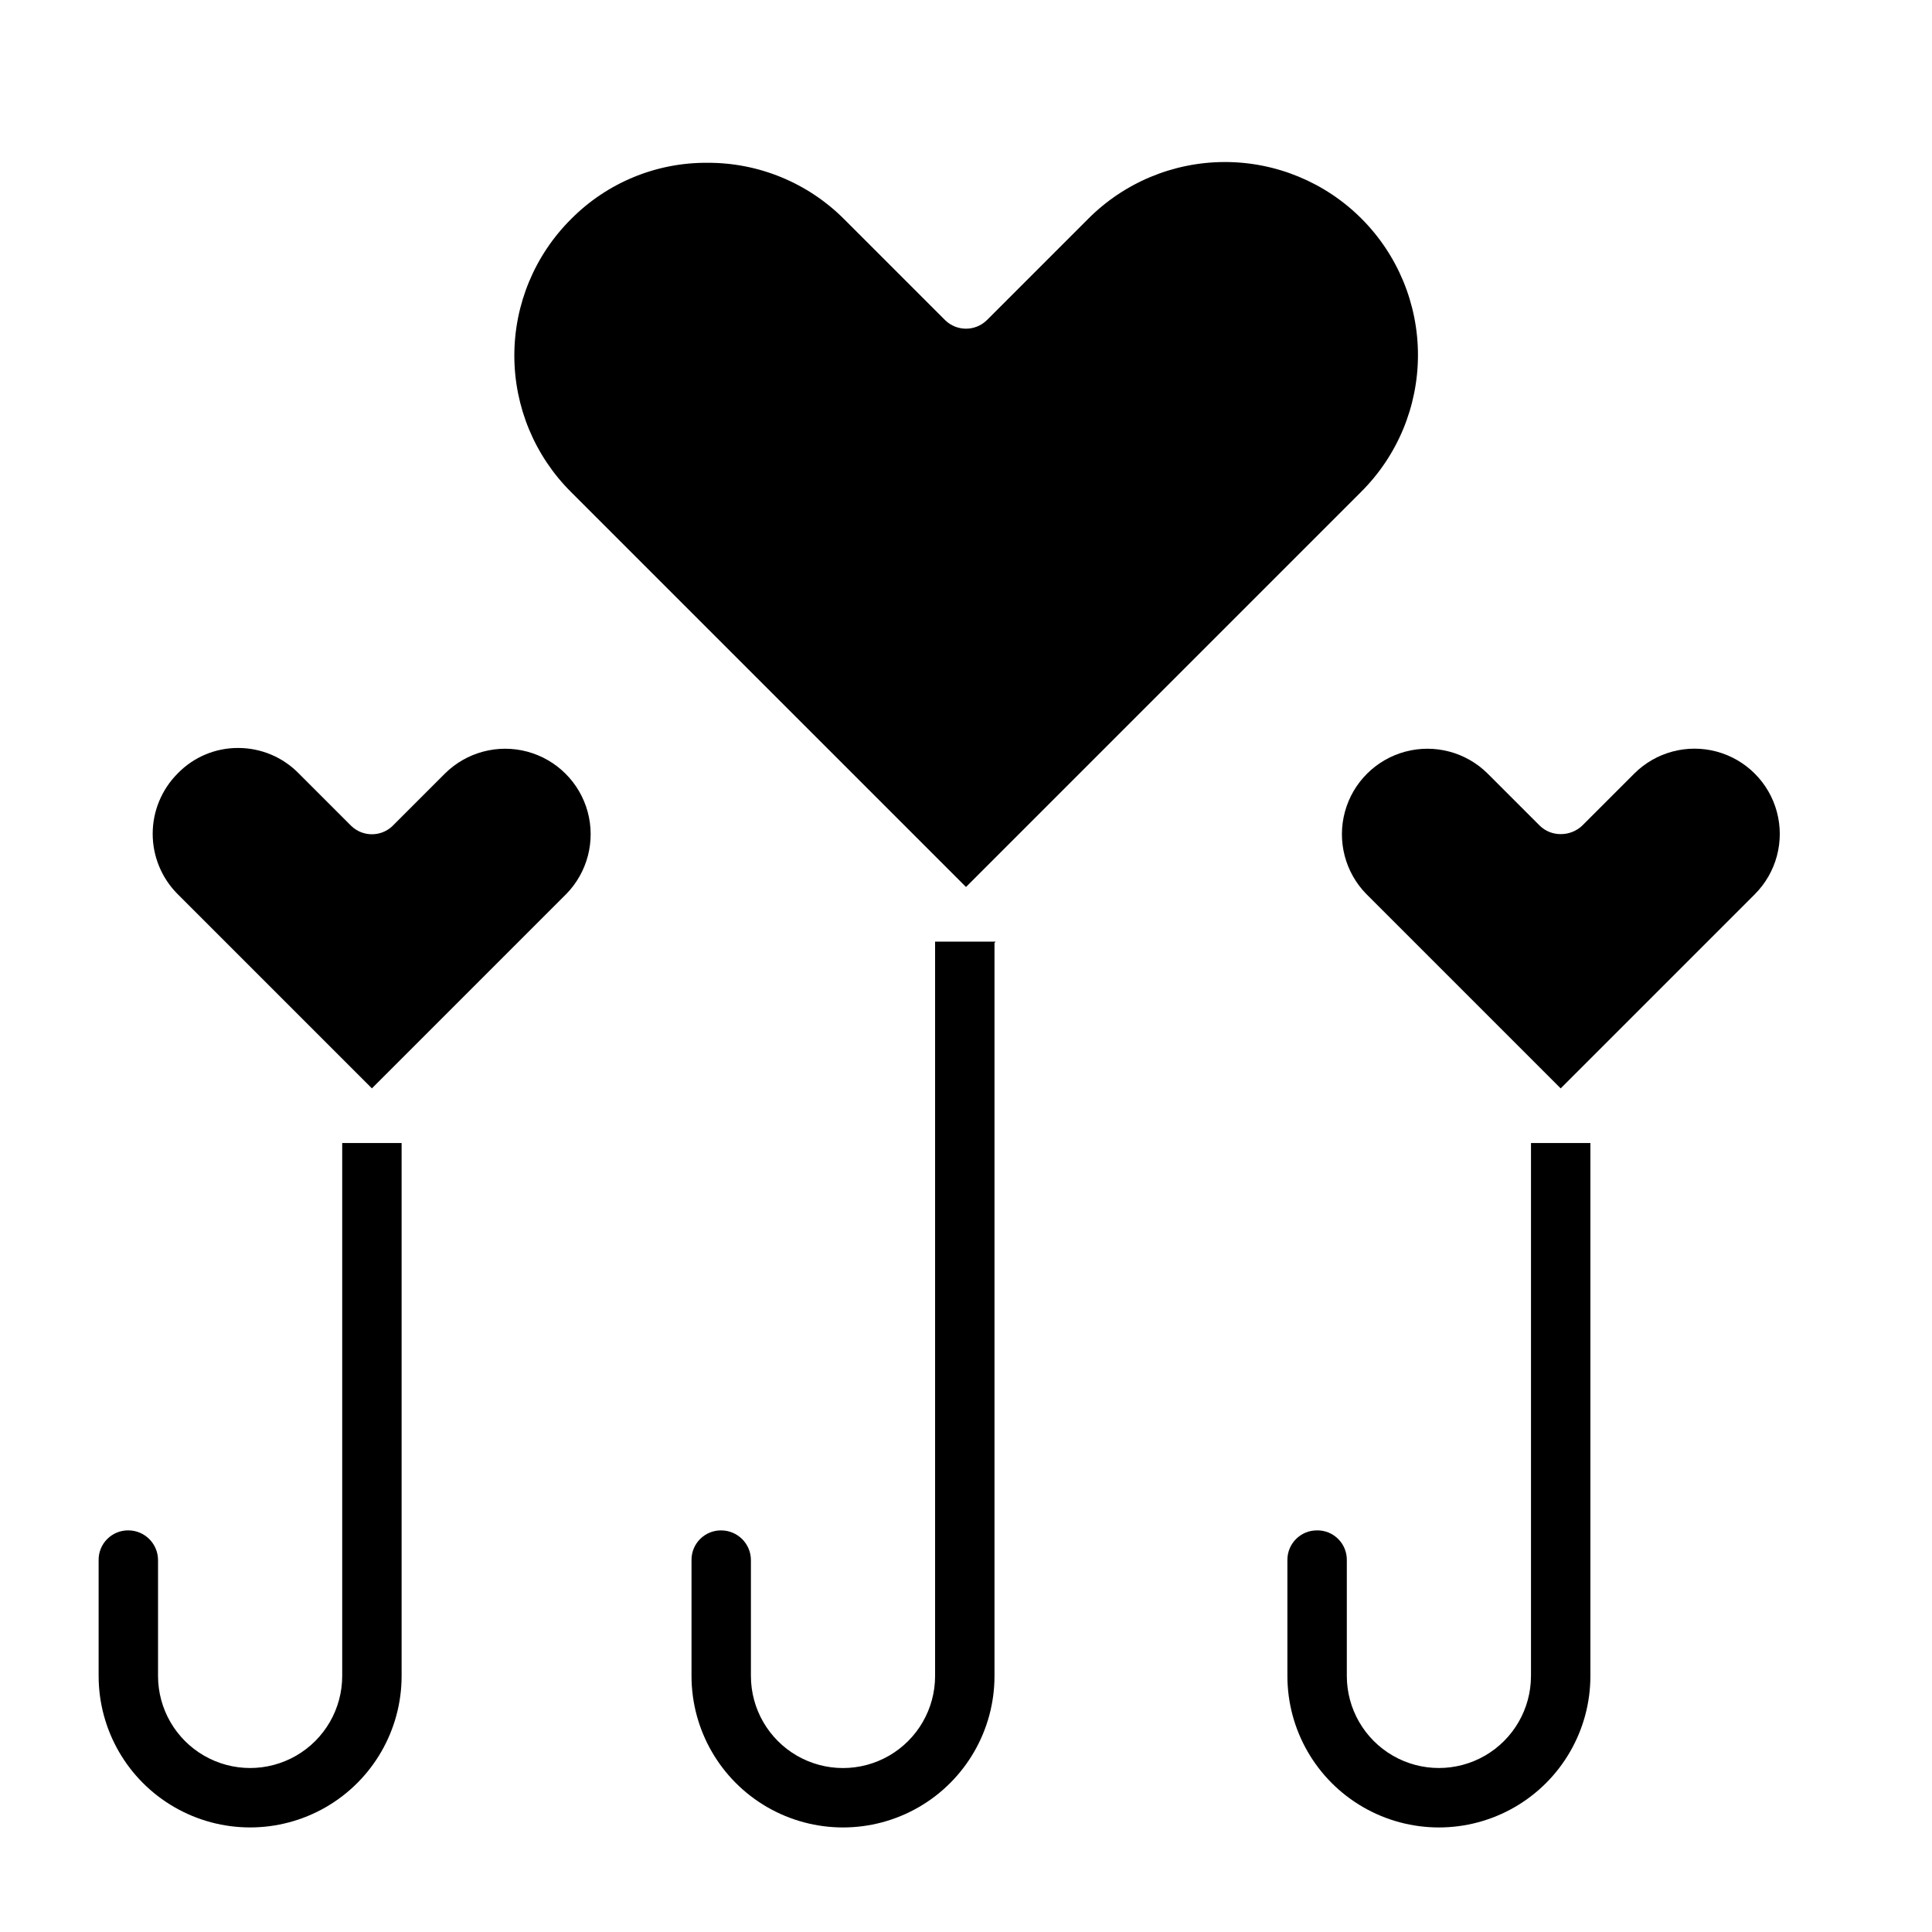
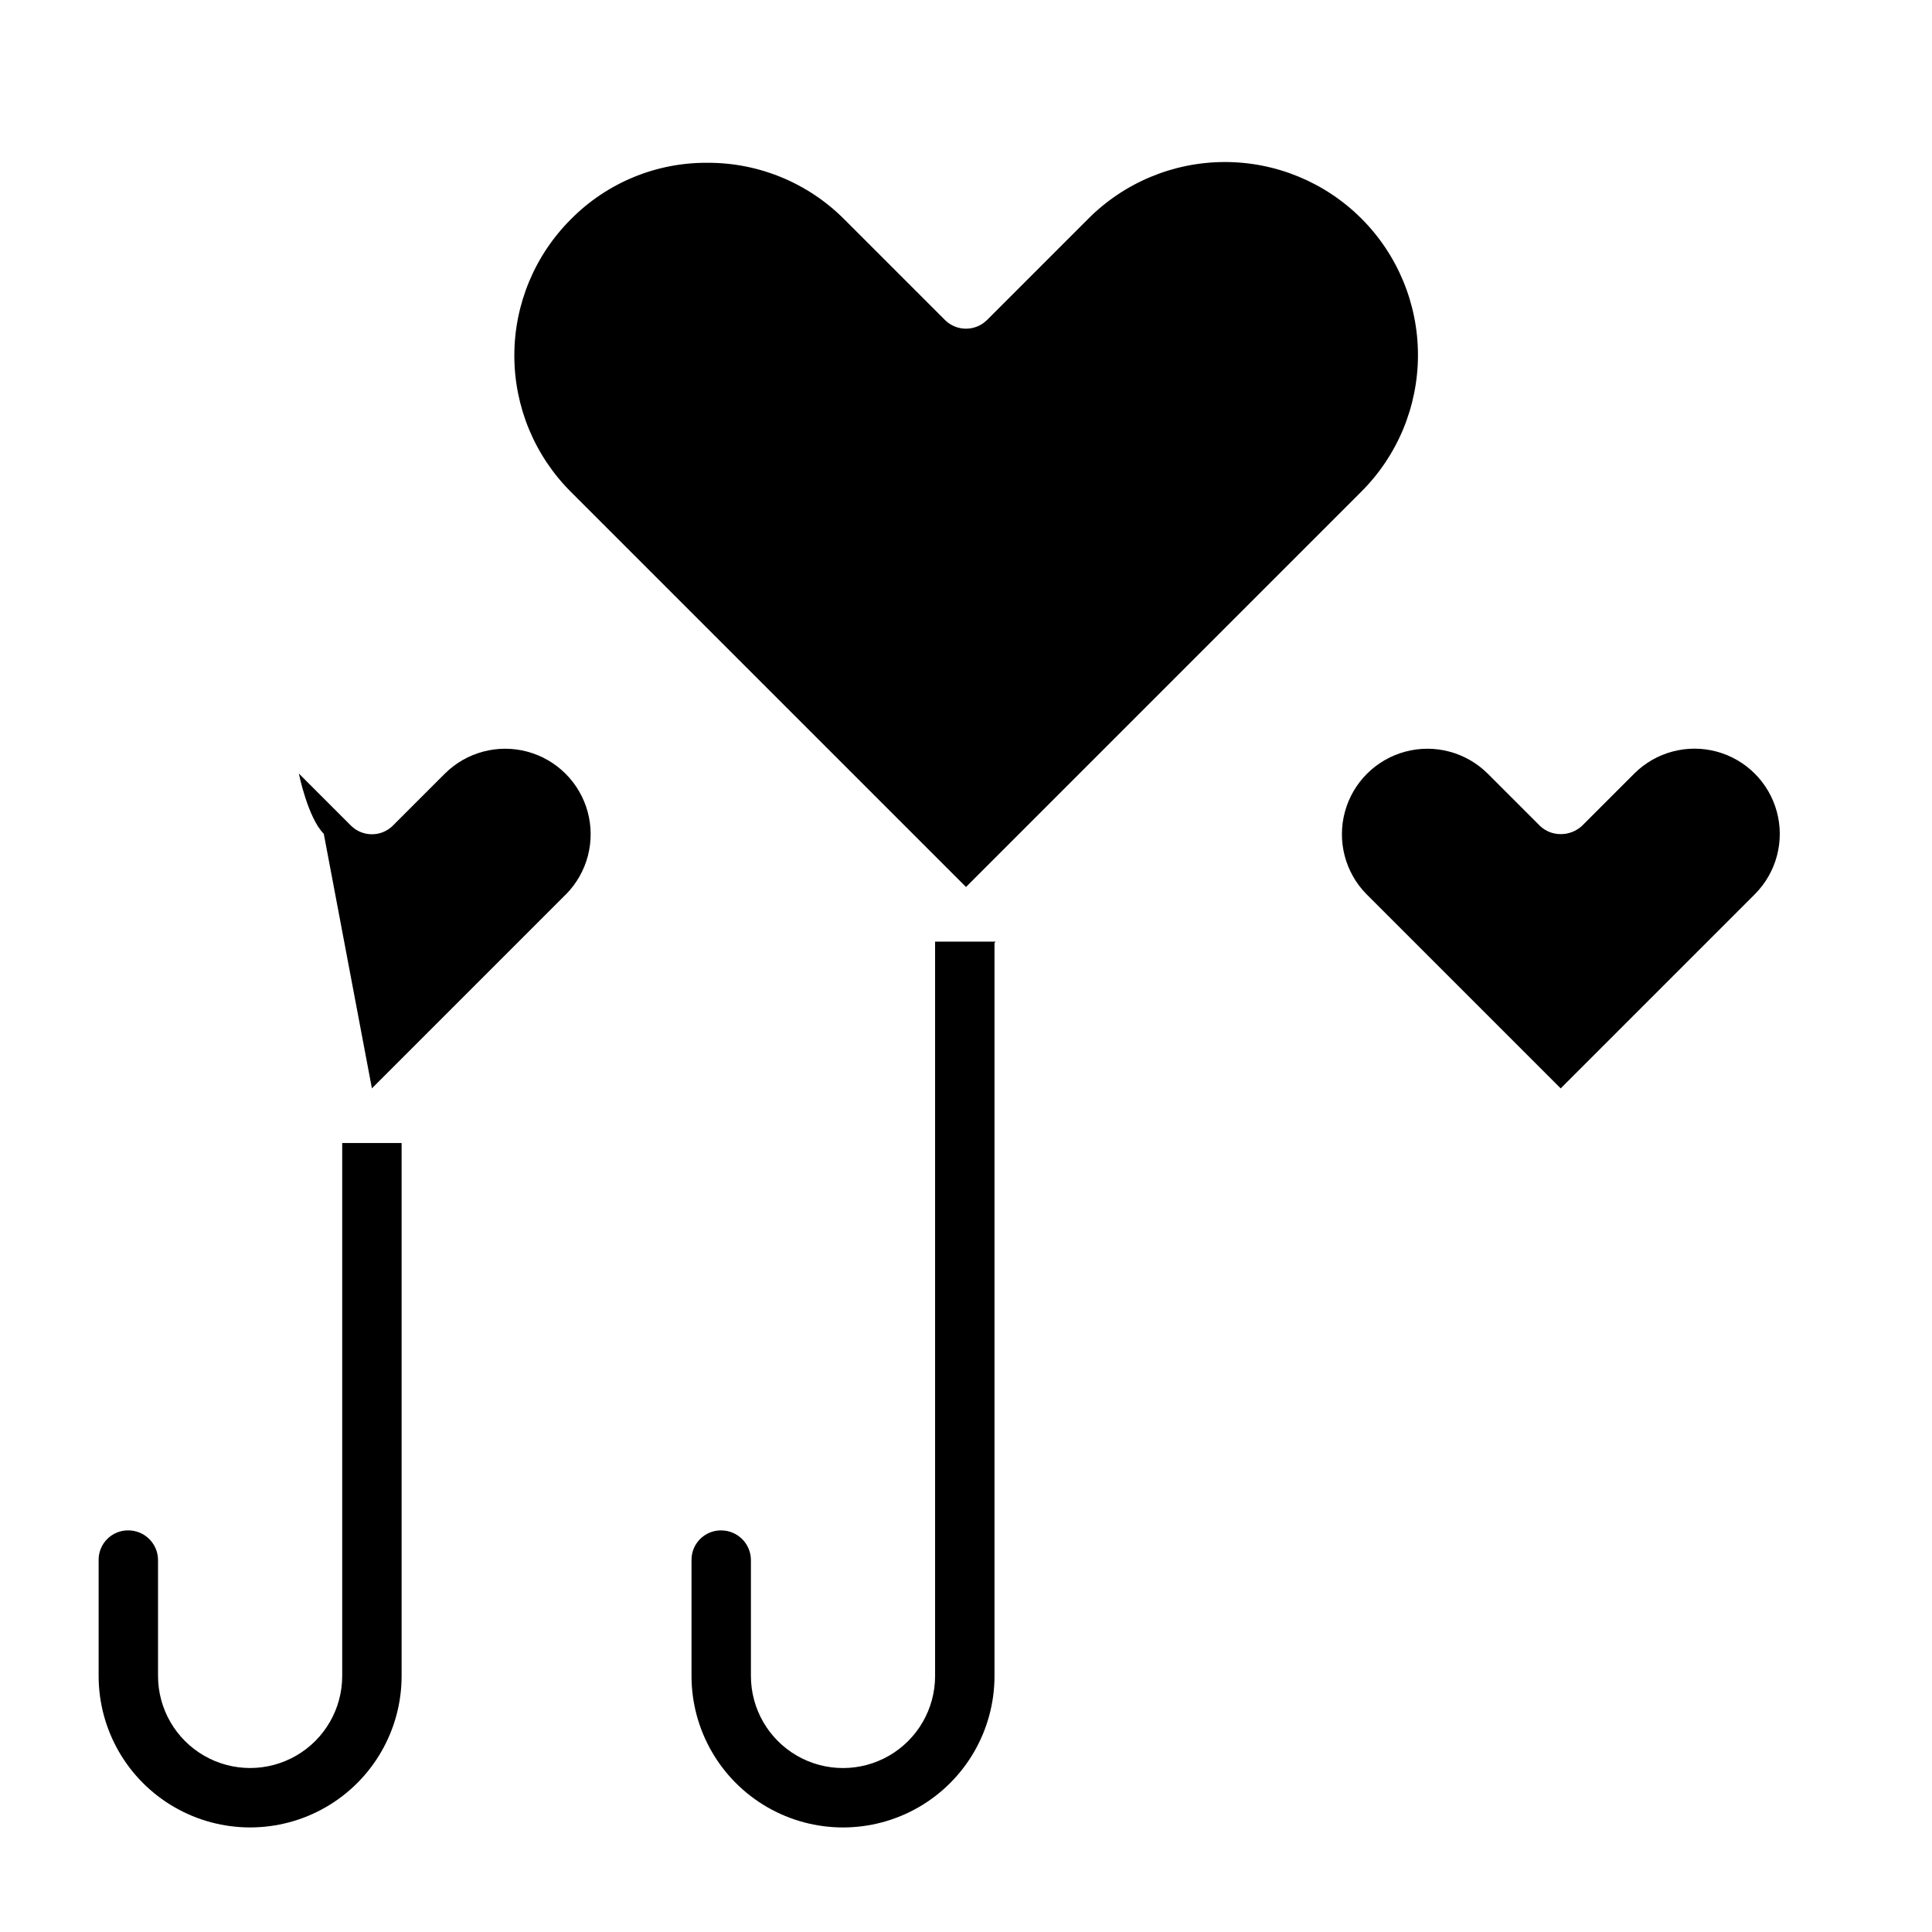
<svg xmlns="http://www.w3.org/2000/svg" fill="#000000" width="800px" height="800px" version="1.1" viewBox="144 144 512 512">
  <g>
    <path d="m400 379.06 104.7-104.7h-0.004c9.645-9.59 15.07-22.625 15.078-36.227 0.012-13.602-5.394-26.645-15.02-36.25-9.629-9.605-22.684-14.984-36.285-14.945-13.602 0.043-26.625 5.496-36.195 15.16l-26.766 26.766v-0.004c-3.062 2.992-7.957 2.992-11.02 0l-26.766-26.766v0.004c-9.59-9.621-22.629-15.008-36.211-14.957-13.594-0.109-26.656 5.285-36.211 14.957-9.602 9.57-14.996 22.574-14.996 36.129 0 13.559 5.394 26.562 14.996 36.133z" />
    <path d="m335.13 549.57c-2.094-0.02-4.109 0.801-5.59 2.285-1.48 1.48-2.305 3.492-2.281 5.586v30.703c0 14.344 7.652 27.598 20.074 34.77 12.422 7.172 27.723 7.172 40.145 0s20.074-20.426 20.074-34.77v-194.28l0.316-0.316h-16.059v194.6c0 8.719-4.652 16.773-12.203 21.133-7.551 4.359-16.852 4.359-24.402 0-7.551-4.359-12.203-12.414-12.203-21.133v-30.703c-0.012-4.34-3.527-7.859-7.871-7.871z" />
-     <path d="m242.56 432.43 51.484-51.484v0.004c5.641-5.75 7.809-14.066 5.688-21.84-2.125-7.773-8.215-13.832-15.996-15.918-7.785-2.082-16.09 0.125-21.812 5.797l-13.855 13.855h0.004c-3.066 2.992-7.957 2.992-11.023 0l-13.855-13.855c-4.219-4.332-10.012-6.769-16.059-6.769-6.051-0.031-11.855 2.414-16.059 6.769-4.234 4.238-6.613 9.988-6.613 15.98s2.379 11.738 6.613 15.98z" />
+     <path d="m242.56 432.43 51.484-51.484v0.004c5.641-5.75 7.809-14.066 5.688-21.84-2.125-7.773-8.215-13.832-15.996-15.918-7.785-2.082-16.09 0.125-21.812 5.797l-13.855 13.855h0.004c-3.066 2.992-7.957 2.992-11.023 0l-13.855-13.855s2.379 11.738 6.613 15.98z" />
    <path d="m506.11 380.95 51.484 51.484 51.484-51.484h-0.004c5.691-5.715 7.906-14.027 5.812-21.812-2.094-7.785-8.176-13.867-15.961-15.961-7.785-2.09-16.098 0.121-21.812 5.812l-13.855 13.855h0.004c-1.543 1.43-3.566 2.219-5.668 2.203-2.055 0.012-4.031-0.777-5.512-2.203l-13.855-13.855c-5.723-5.672-14.027-7.879-21.809-5.797-7.785 2.086-13.875 8.145-15.996 15.918-2.121 7.773 0.043 16.09 5.688 21.84z" />
-     <path d="m493.05 549.57c-2.094-0.02-4.109 0.801-5.59 2.285-1.48 1.48-2.305 3.492-2.285 5.586v30.703c0 14.344 7.652 27.598 20.074 34.77s27.727 7.172 40.148 0 20.074-20.426 20.074-34.77v-141.23h-15.742v141.22l-0.004 0.004c0 8.719-4.648 16.773-12.199 21.133-7.551 4.359-16.855 4.359-24.402 0-7.551-4.359-12.203-12.414-12.203-21.133v-30.703c0.02-2.094-0.801-4.106-2.281-5.586-1.48-1.484-3.496-2.305-5.59-2.285z" />
    <path d="m250.43 588.14v-141.23h-15.742v141.23c0 8.719-4.652 16.773-12.203 21.133-7.551 4.359-16.852 4.359-24.402 0-7.551-4.359-12.203-12.414-12.203-21.133v-30.703c-0.012-4.34-3.527-7.859-7.871-7.871-2.094-0.02-4.109 0.801-5.59 2.285-1.48 1.48-2.305 3.492-2.281 5.586v30.703c0 14.344 7.652 27.598 20.074 34.77 12.418 7.172 27.723 7.172 40.145 0s20.074-20.426 20.074-34.77z" />
  </g>
</svg>